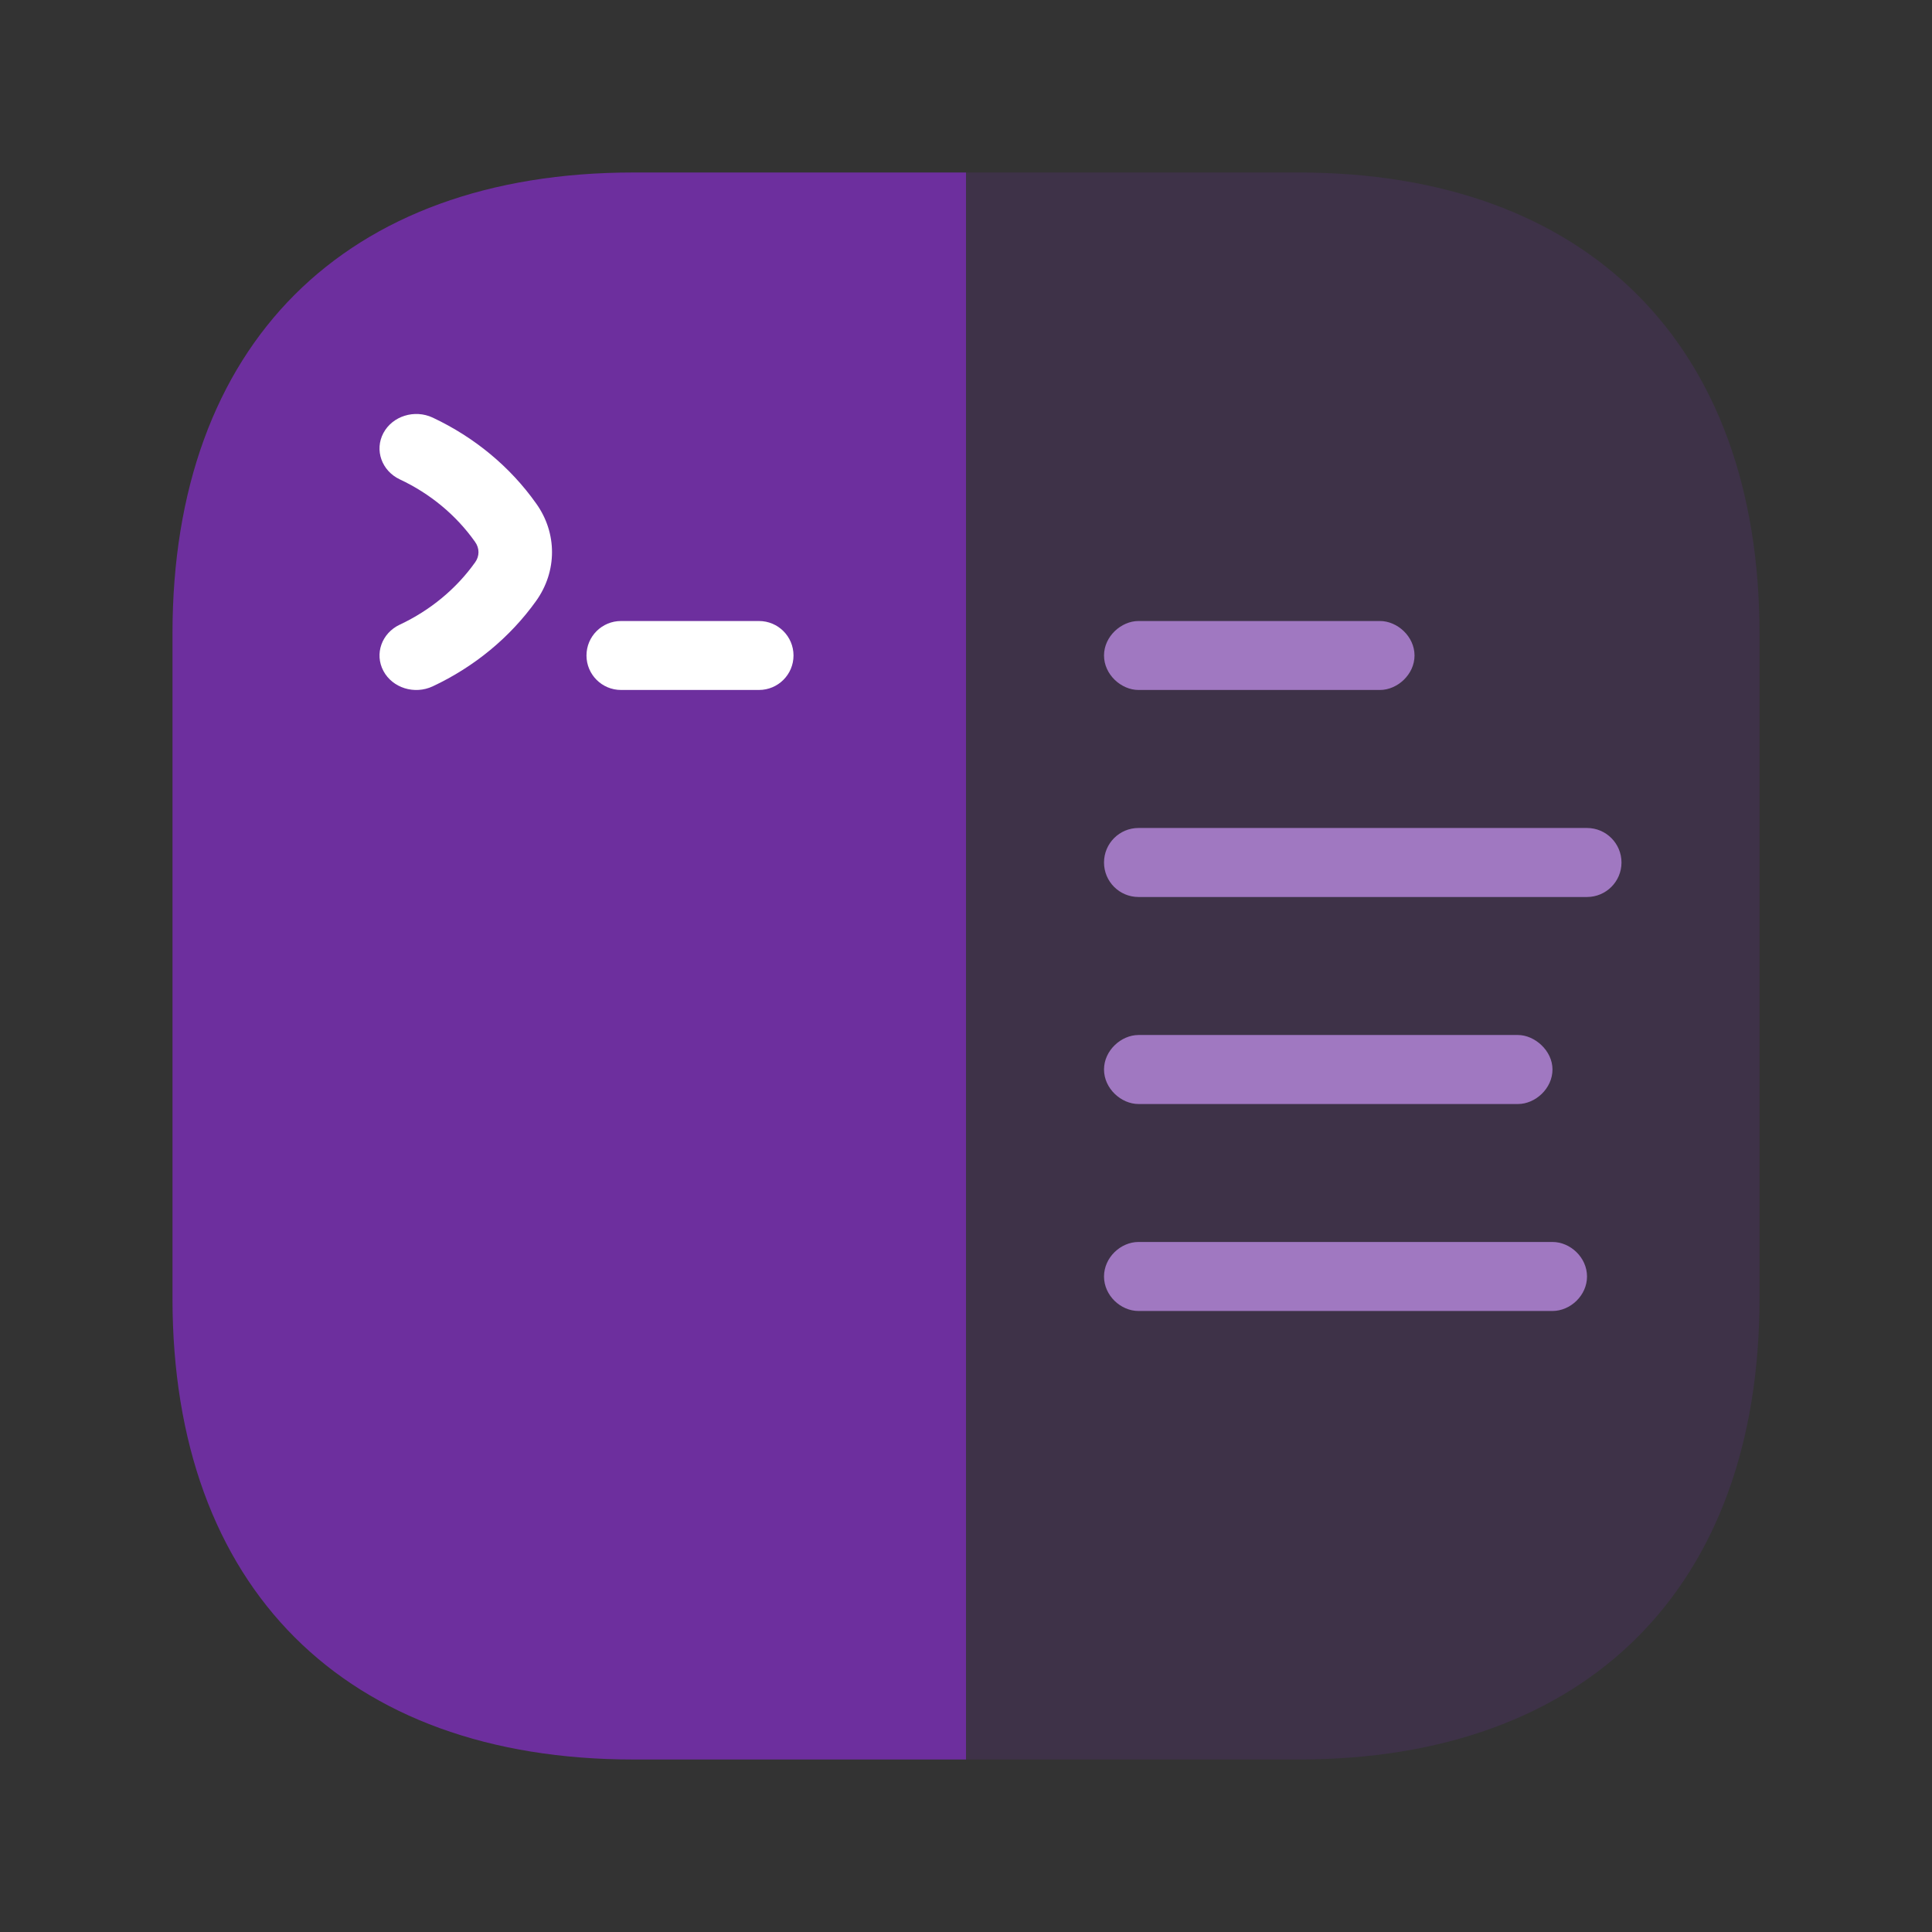
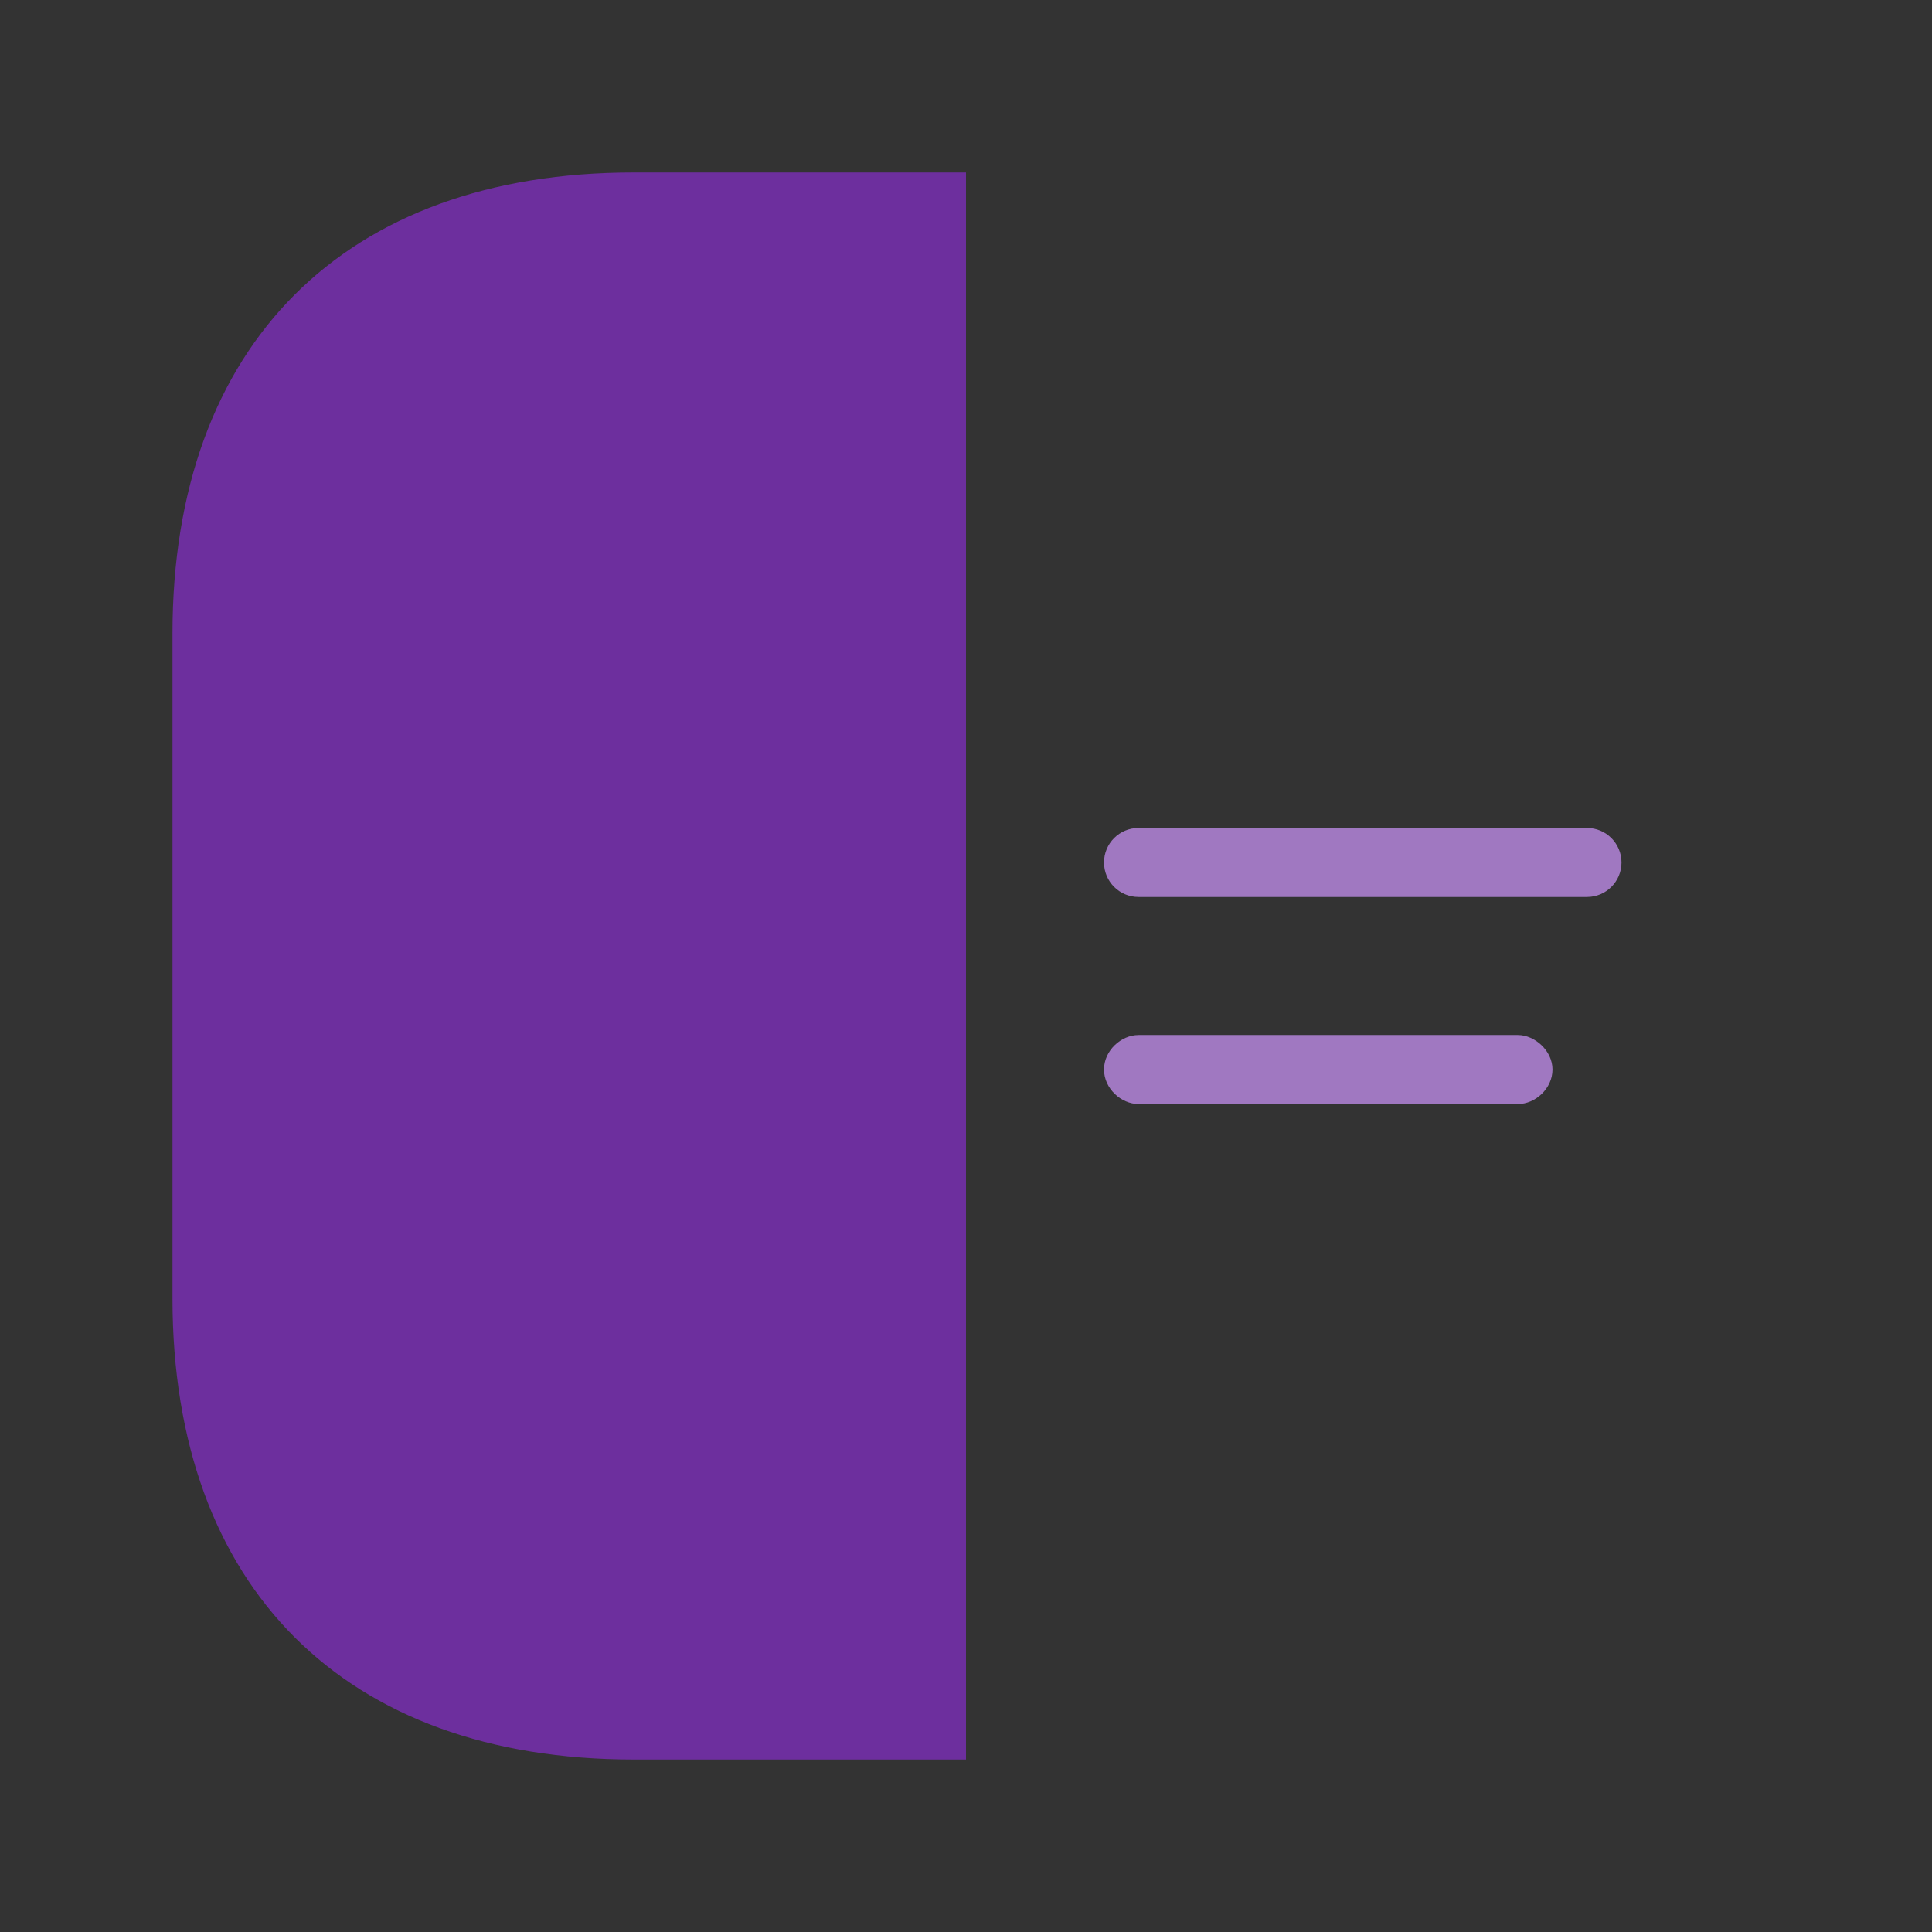
<svg xmlns="http://www.w3.org/2000/svg" width="32" height="32" viewBox="0 0 32 32" fill="none">
  <rect x="0" y="0" width="32" height="32" fill="#333333" stroke="none" />
-   <path opacity="0.2" d="M29.143 10.493V21.507C29.143 26.291 26.291 29.143 21.507 29.143H16V2.857H21.507C26.291 2.857 29.143 5.709 29.143 10.493Z" fill="#6D2F9E" />
  <path d="M16 2.857V29.143H10.493C5.709 29.143 2.857 26.291 2.857 21.507V10.493C2.857 5.709 5.709 2.857 10.493 2.857H16Z" fill="#6D2F9E" />
-   <path d="M7.167 6.917C6.866 6.776 6.5 6.891 6.35 7.173C6.2 7.455 6.322 7.798 6.622 7.94C7.124 8.175 7.554 8.531 7.867 8.973L7.869 8.976C7.944 9.08 7.944 9.211 7.869 9.315L7.868 9.316C7.556 9.754 7.125 10.11 6.622 10.346C6.322 10.487 6.2 10.83 6.35 11.112C6.5 11.395 6.866 11.509 7.167 11.368C7.858 11.044 8.45 10.555 8.88 9.953C9.23 9.463 9.231 8.829 8.881 8.34C8.45 7.731 7.858 7.242 7.167 6.917Z" fill="white" />
-   <path d="M10.286 10.286C9.97 10.286 9.714 10.541 9.714 10.857C9.714 11.172 9.97 11.428 10.286 11.428H12.571C12.887 11.428 13.143 11.172 13.143 10.857C13.143 10.541 12.887 10.286 12.571 10.286H10.286Z" fill="white" />
-   <path d="M18.857 10.286C18.571 10.286 18.286 10.541 18.286 10.857C18.286 11.173 18.571 11.428 18.857 11.428H22.857C23.143 11.428 23.429 11.173 23.429 10.857C23.429 10.541 23.143 10.286 22.857 10.286H18.857Z" fill="#A078C1" />
  <path d="M18.857 13.714C18.541 13.714 18.286 13.97 18.286 14.286C18.286 14.601 18.541 14.857 18.857 14.857H26.286C26.601 14.857 26.857 14.601 26.857 14.286C26.857 13.97 26.601 13.714 26.286 13.714H18.857Z" fill="#A078C1" />
  <path d="M18.286 17.714C18.286 17.399 18.571 17.143 18.857 17.143H25.143C25.416 17.143 25.714 17.399 25.714 17.714C25.714 18.03 25.429 18.286 25.143 18.286H18.857C18.571 18.286 18.286 18.03 18.286 17.714Z" fill="#A078C1" />
-   <path d="M18.857 20.571C18.563 20.571 18.286 20.827 18.286 21.143C18.286 21.458 18.563 21.714 18.857 21.714H25.714C26.009 21.714 26.286 21.458 26.286 21.143C26.286 20.827 26.009 20.571 25.714 20.571H18.857Z" fill="#A078C1" />
</svg>